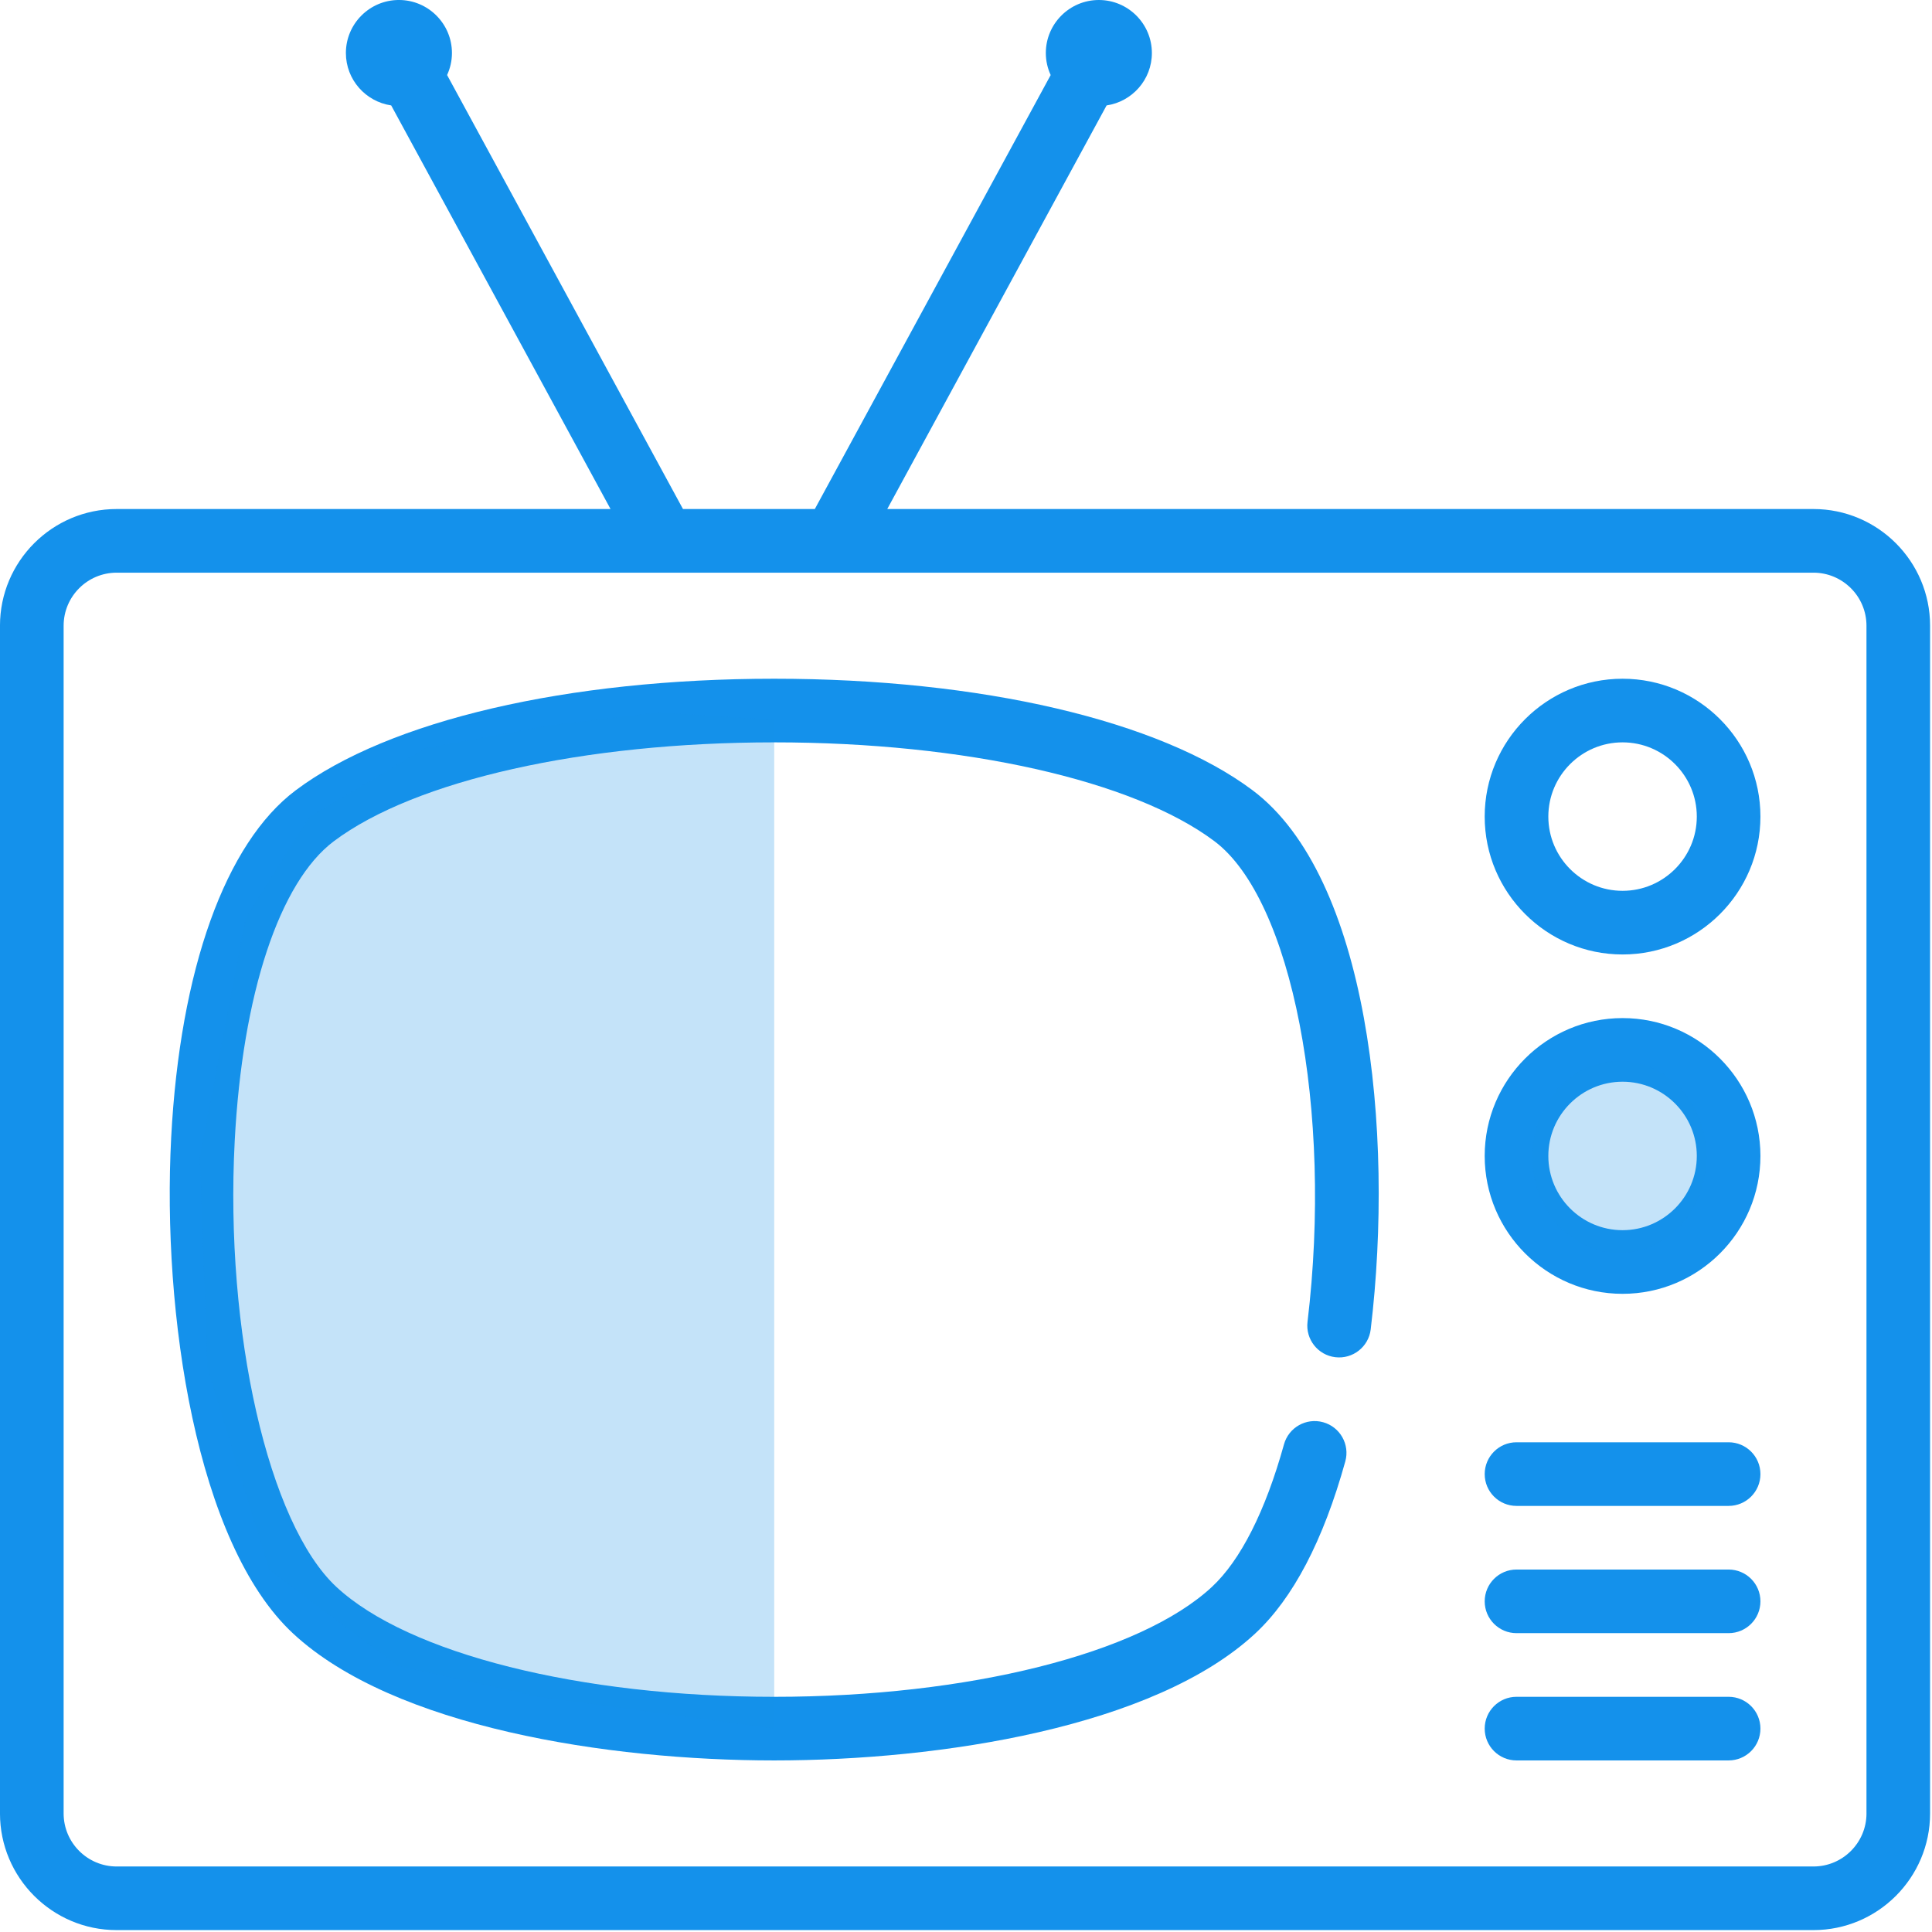
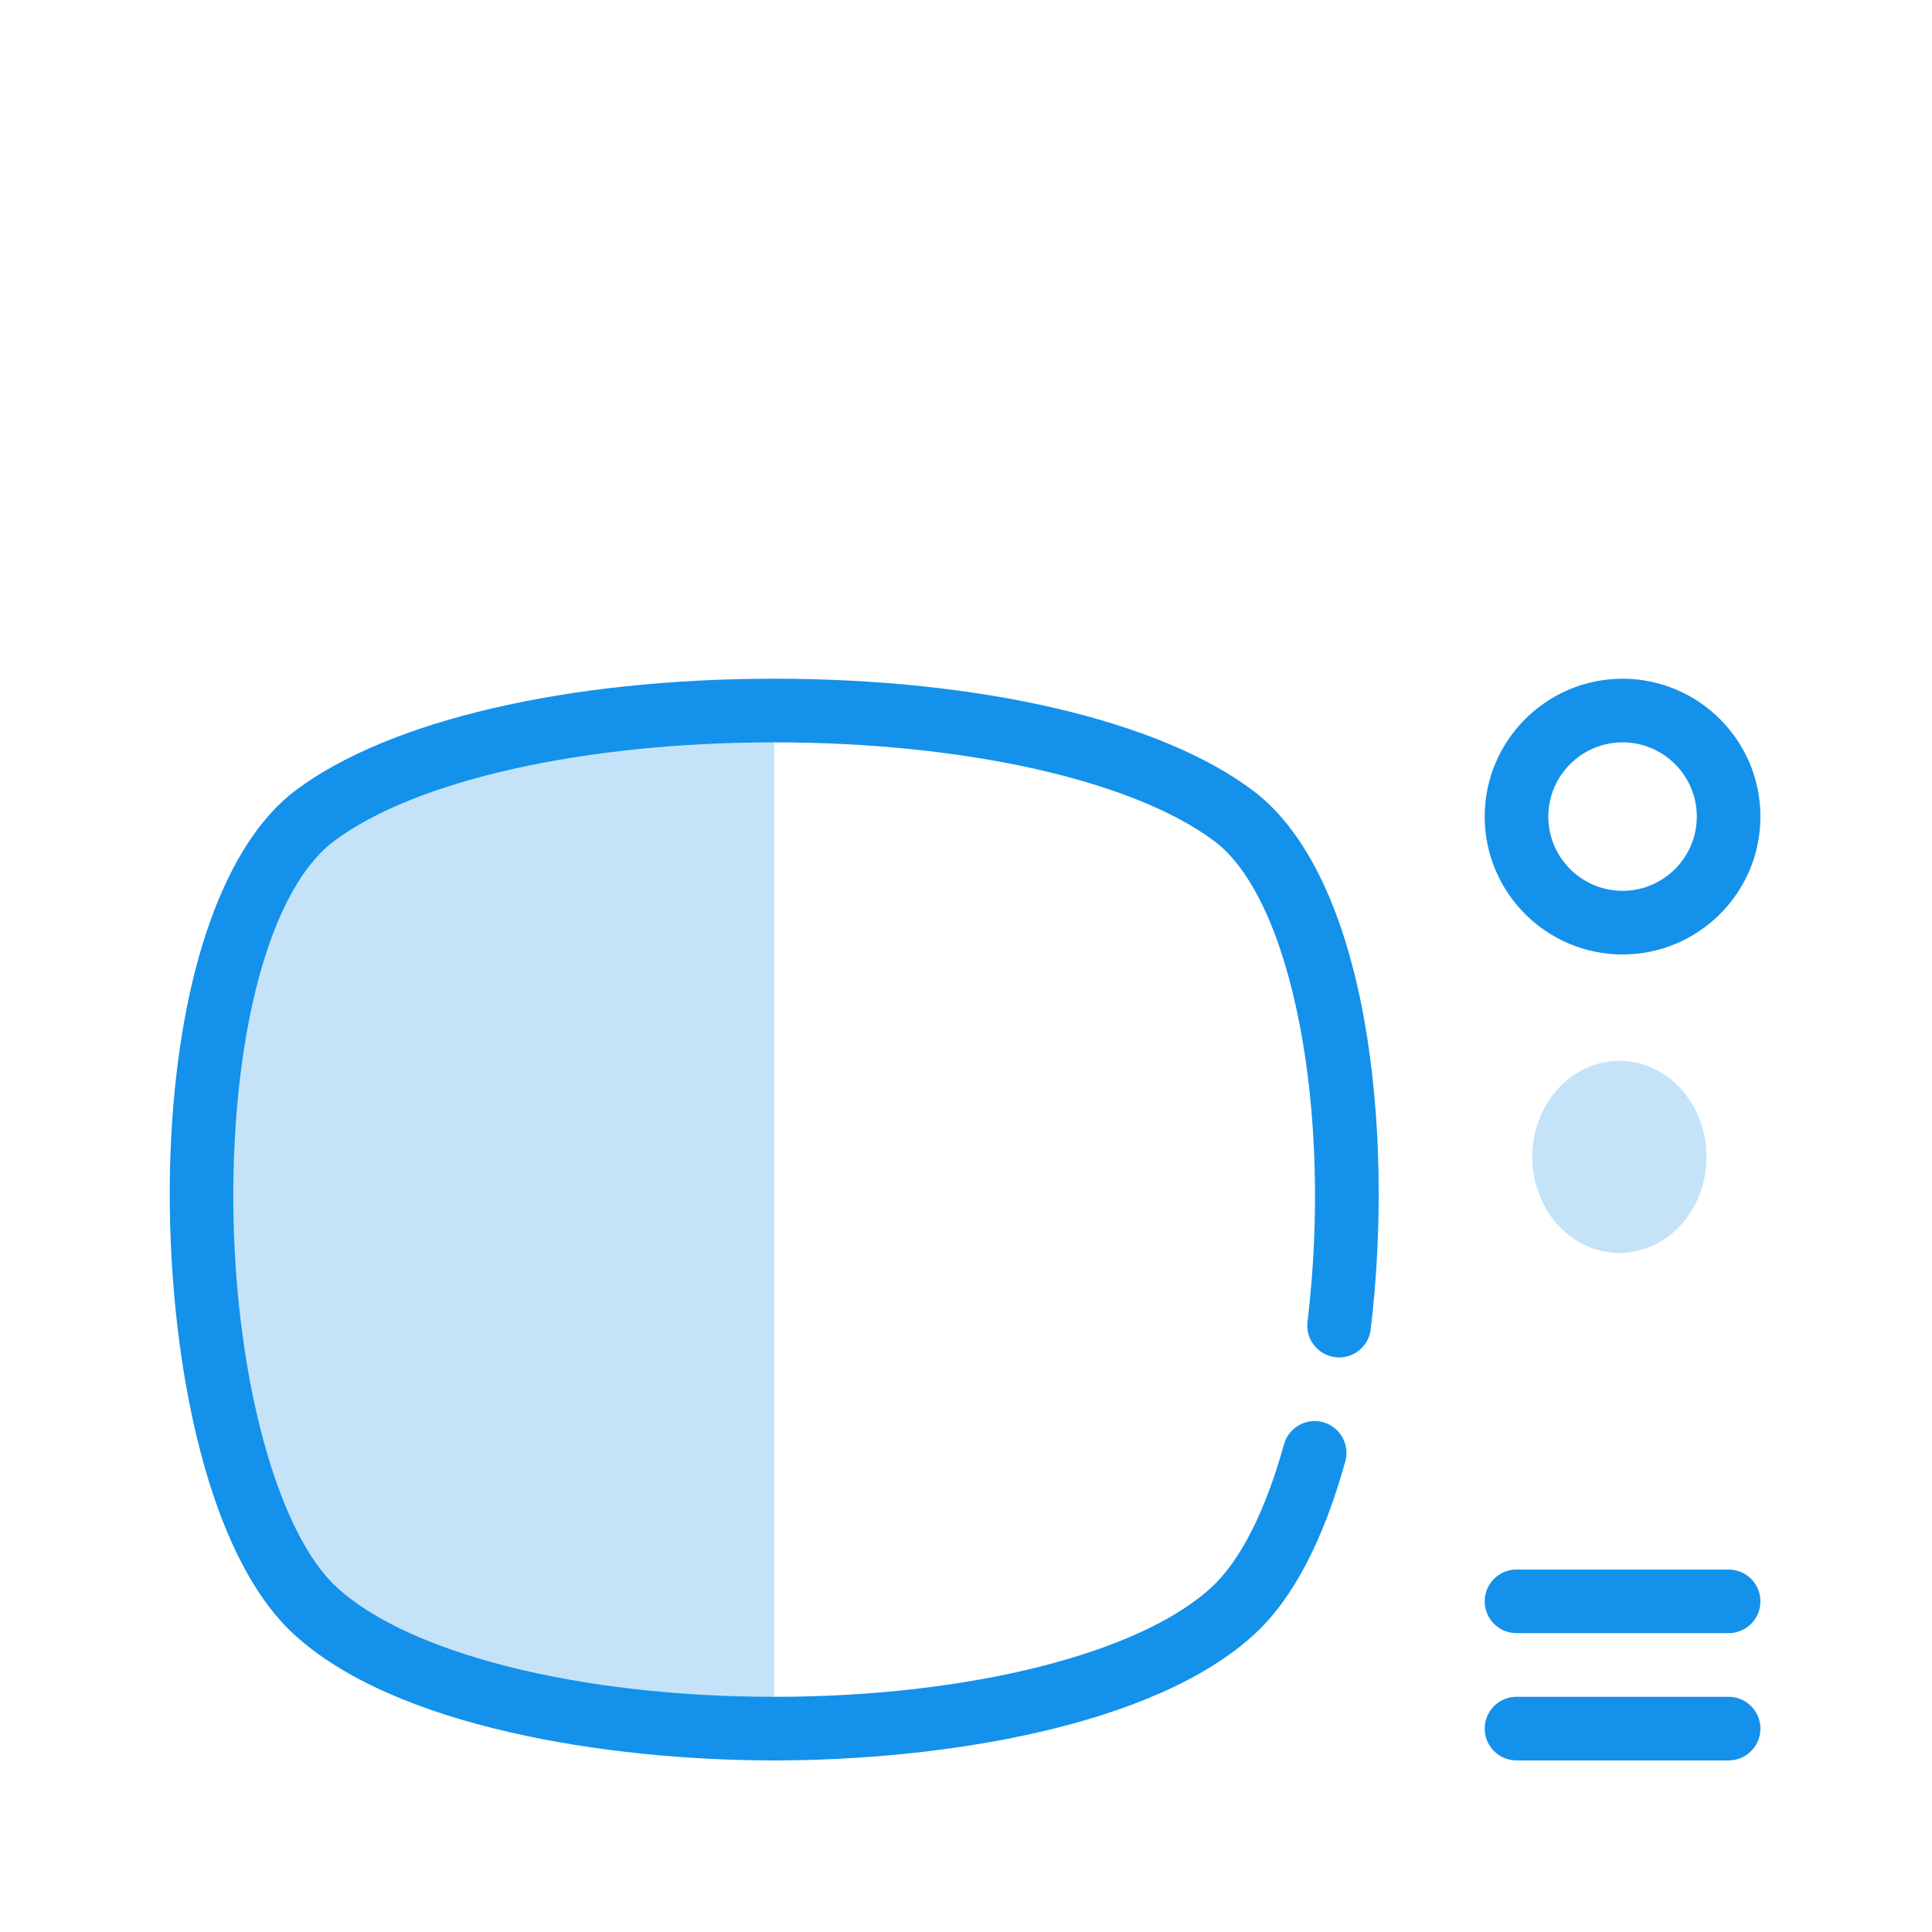
<svg xmlns="http://www.w3.org/2000/svg" width="100%" height="100%" viewBox="0 0 123 123" xml:space="preserve" style="fill-rule:evenodd;clip-rule:evenodd;stroke-linejoin:round;stroke-miterlimit:2;">
  <g id="Layer_x0020_1">
    <path d="M103.3,43.211C98.46,43.211 94.522,47.148 94.522,51.988C94.522,56.828 98.46,60.766 103.3,60.766C108.14,60.766 112.077,56.828 112.077,51.988C112.077,47.148 108.14,43.211 103.3,43.211ZM103.3,56.714C100.694,56.714 98.574,54.593 98.574,51.988C98.574,49.382 100.694,47.262 103.3,47.262C105.906,47.262 108.026,49.382 108.026,51.988C108.026,54.593 105.906,56.714 103.3,56.714Z" style="fill:rgb(20,145,235);fill-rule:nonzero;" />
-     <path d="M103.3,64.816C98.46,64.816 94.522,68.754 94.522,73.593C94.522,78.433 98.46,82.371 103.3,82.371C108.14,82.371 112.077,78.433 112.077,73.593C112.077,68.754 108.14,64.816 103.3,64.816ZM103.3,78.319C100.694,78.319 98.574,76.199 98.574,73.593C98.574,70.988 100.694,68.867 103.3,68.867C105.906,68.867 108.026,70.988 108.026,73.593C108.026,76.199 105.906,78.319 103.3,78.319Z" style="fill:rgb(20,145,235);fill-rule:nonzero;" />
    <path d="M110.051,108.026L96.548,108.026C95.43,108.026 94.523,108.932 94.523,110.051C94.523,111.17 95.43,112.077 96.548,112.077L110.051,112.077C111.17,112.077 112.077,111.17 112.077,110.051C112.077,108.932 111.17,108.026 110.051,108.026Z" style="fill:rgb(20,145,235);fill-rule:nonzero;" />
    <path d="M110.051,99.924L96.548,99.924C95.43,99.924 94.523,100.83 94.523,101.949C94.523,103.068 95.43,103.974 96.548,103.974L110.051,103.974C111.17,103.974 112.077,103.068 112.077,101.949C112.077,100.83 111.17,99.924 110.051,99.924Z" style="fill:rgb(20,145,235);fill-rule:nonzero;" />
-     <path d="M110.051,91.822L96.548,91.822C95.43,91.822 94.523,92.729 94.523,93.848C94.523,94.967 95.43,95.873 96.548,95.873L110.051,95.873C111.17,95.873 112.077,94.967 112.077,93.848C112.077,92.729 111.17,91.822 110.051,91.822Z" style="fill:rgb(20,145,235);fill-rule:nonzero;" />
-     <path d="M115.453,32.408L56.486,32.408L70.451,6.712C72.079,6.472 73.334,5.07 73.334,3.376C73.334,1.515 71.82,0 69.958,0C68.097,0 66.582,1.514 66.582,3.376C66.582,3.876 66.694,4.35 66.891,4.778L51.875,32.408L43.482,32.408L28.464,4.777C28.661,4.35 28.773,3.876 28.773,3.375C28.773,1.514 27.259,-0.001 25.397,-0.001C23.536,-0.001 22.021,1.513 22.021,3.375C22.021,5.07 23.276,6.471 24.905,6.711L38.87,32.407L7.425,32.407C3.33,32.407 -0.001,35.739 -0.001,39.834L-0.001,115.452C-0.001,119.547 3.33,122.879 7.425,122.879L115.451,122.879C119.546,122.879 122.878,119.547 122.878,115.452L122.878,39.834C122.878,35.739 119.546,32.407 115.451,32.407L115.453,32.408ZM118.829,115.453C118.829,117.314 117.315,118.829 115.453,118.829L7.427,118.829C5.566,118.829 4.051,117.315 4.051,115.453L4.051,39.835C4.051,37.974 5.565,36.459 7.427,36.459L115.452,36.459C117.313,36.459 118.828,37.973 118.828,39.835L118.828,115.453L118.829,115.453Z" style="fill:rgb(20,145,235);fill-rule:nonzero;" />
    <path d="M79.747,50.314C73.819,45.866 62.433,43.211 49.287,43.211C36.142,43.211 24.754,45.866 18.827,50.314C14.348,53.674 11.458,61.734 10.898,72.426C10.312,83.616 12.492,98.271 18.664,104.001C25.077,109.956 38.687,112.077 49.286,112.077C59.885,112.077 73.495,109.956 79.908,104.001C82.318,101.764 84.249,98.076 85.648,93.04C85.947,91.962 85.316,90.845 84.238,90.546C83.159,90.247 82.043,90.878 81.744,91.956C80.567,96.199 78.978,99.338 77.152,101.033C72.577,105.281 61.638,108.027 49.286,108.027C36.934,108.027 25.996,105.281 21.419,101.033C17.09,97.013 14.305,84.806 14.943,72.638C15.432,63.287 17.793,56.153 21.257,53.554C26.43,49.673 37.171,47.262 49.286,47.262C61.402,47.262 72.142,49.673 77.315,53.554C82.254,57.259 84.858,70.7 83.243,84.154C83.11,85.265 83.902,86.273 85.013,86.406C86.121,86.538 87.132,85.748 87.265,84.637C88.786,71.963 87.083,55.817 79.746,50.313L79.747,50.314Z" style="fill:rgb(20,145,235);fill-rule:nonzero;" />
    <g transform="matrix(1,0,0,1,0,21.696)">
      <ellipse cx="103.098" cy="51.957" rx="5.546" ry="6.117" style="fill:rgb(20,145,235);fill-opacity:0.25;" />
    </g>
    <path d="M49.291,45.84L49.291,110.052L34.257,108.026L25.285,106.034L17.129,99.924L13.214,87.111L12.724,73.653L15.66,58.401L19.739,51.989L27.08,47.634L35.073,46.166L41.924,45.35L49.291,45.84Z" style="fill:rgb(20,145,235);fill-opacity:0.25;" />
  </g>
</svg>